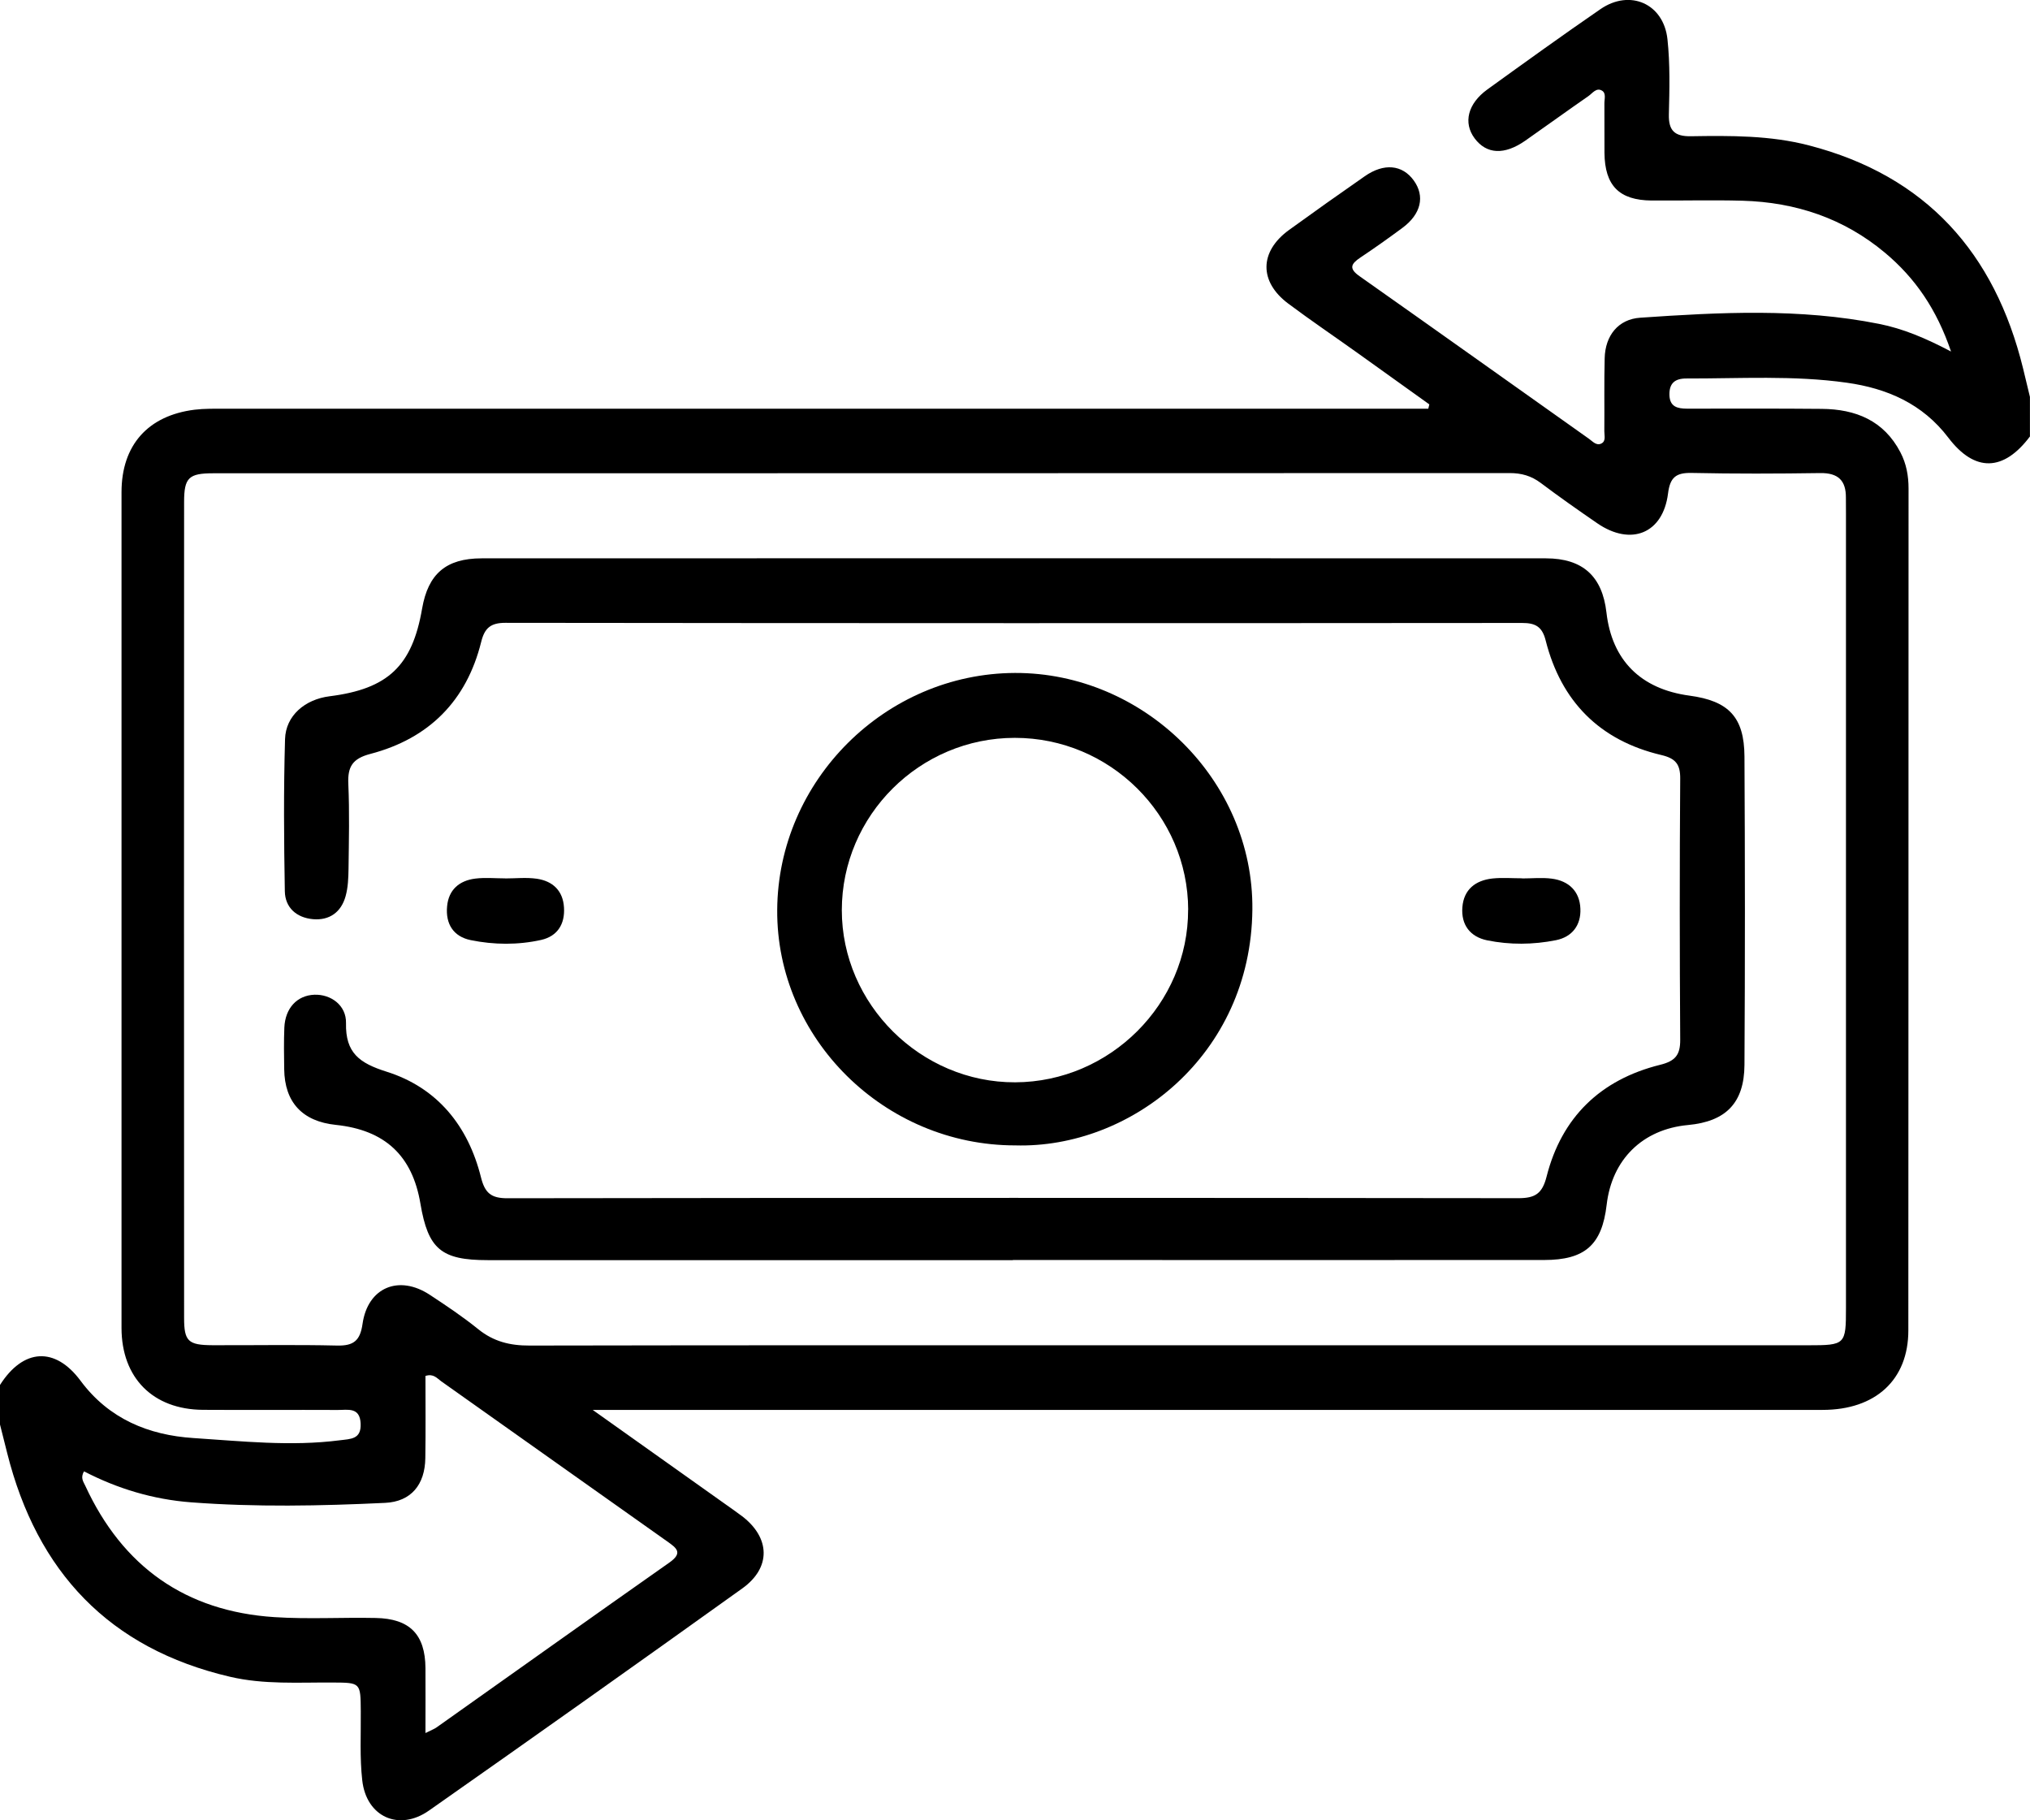
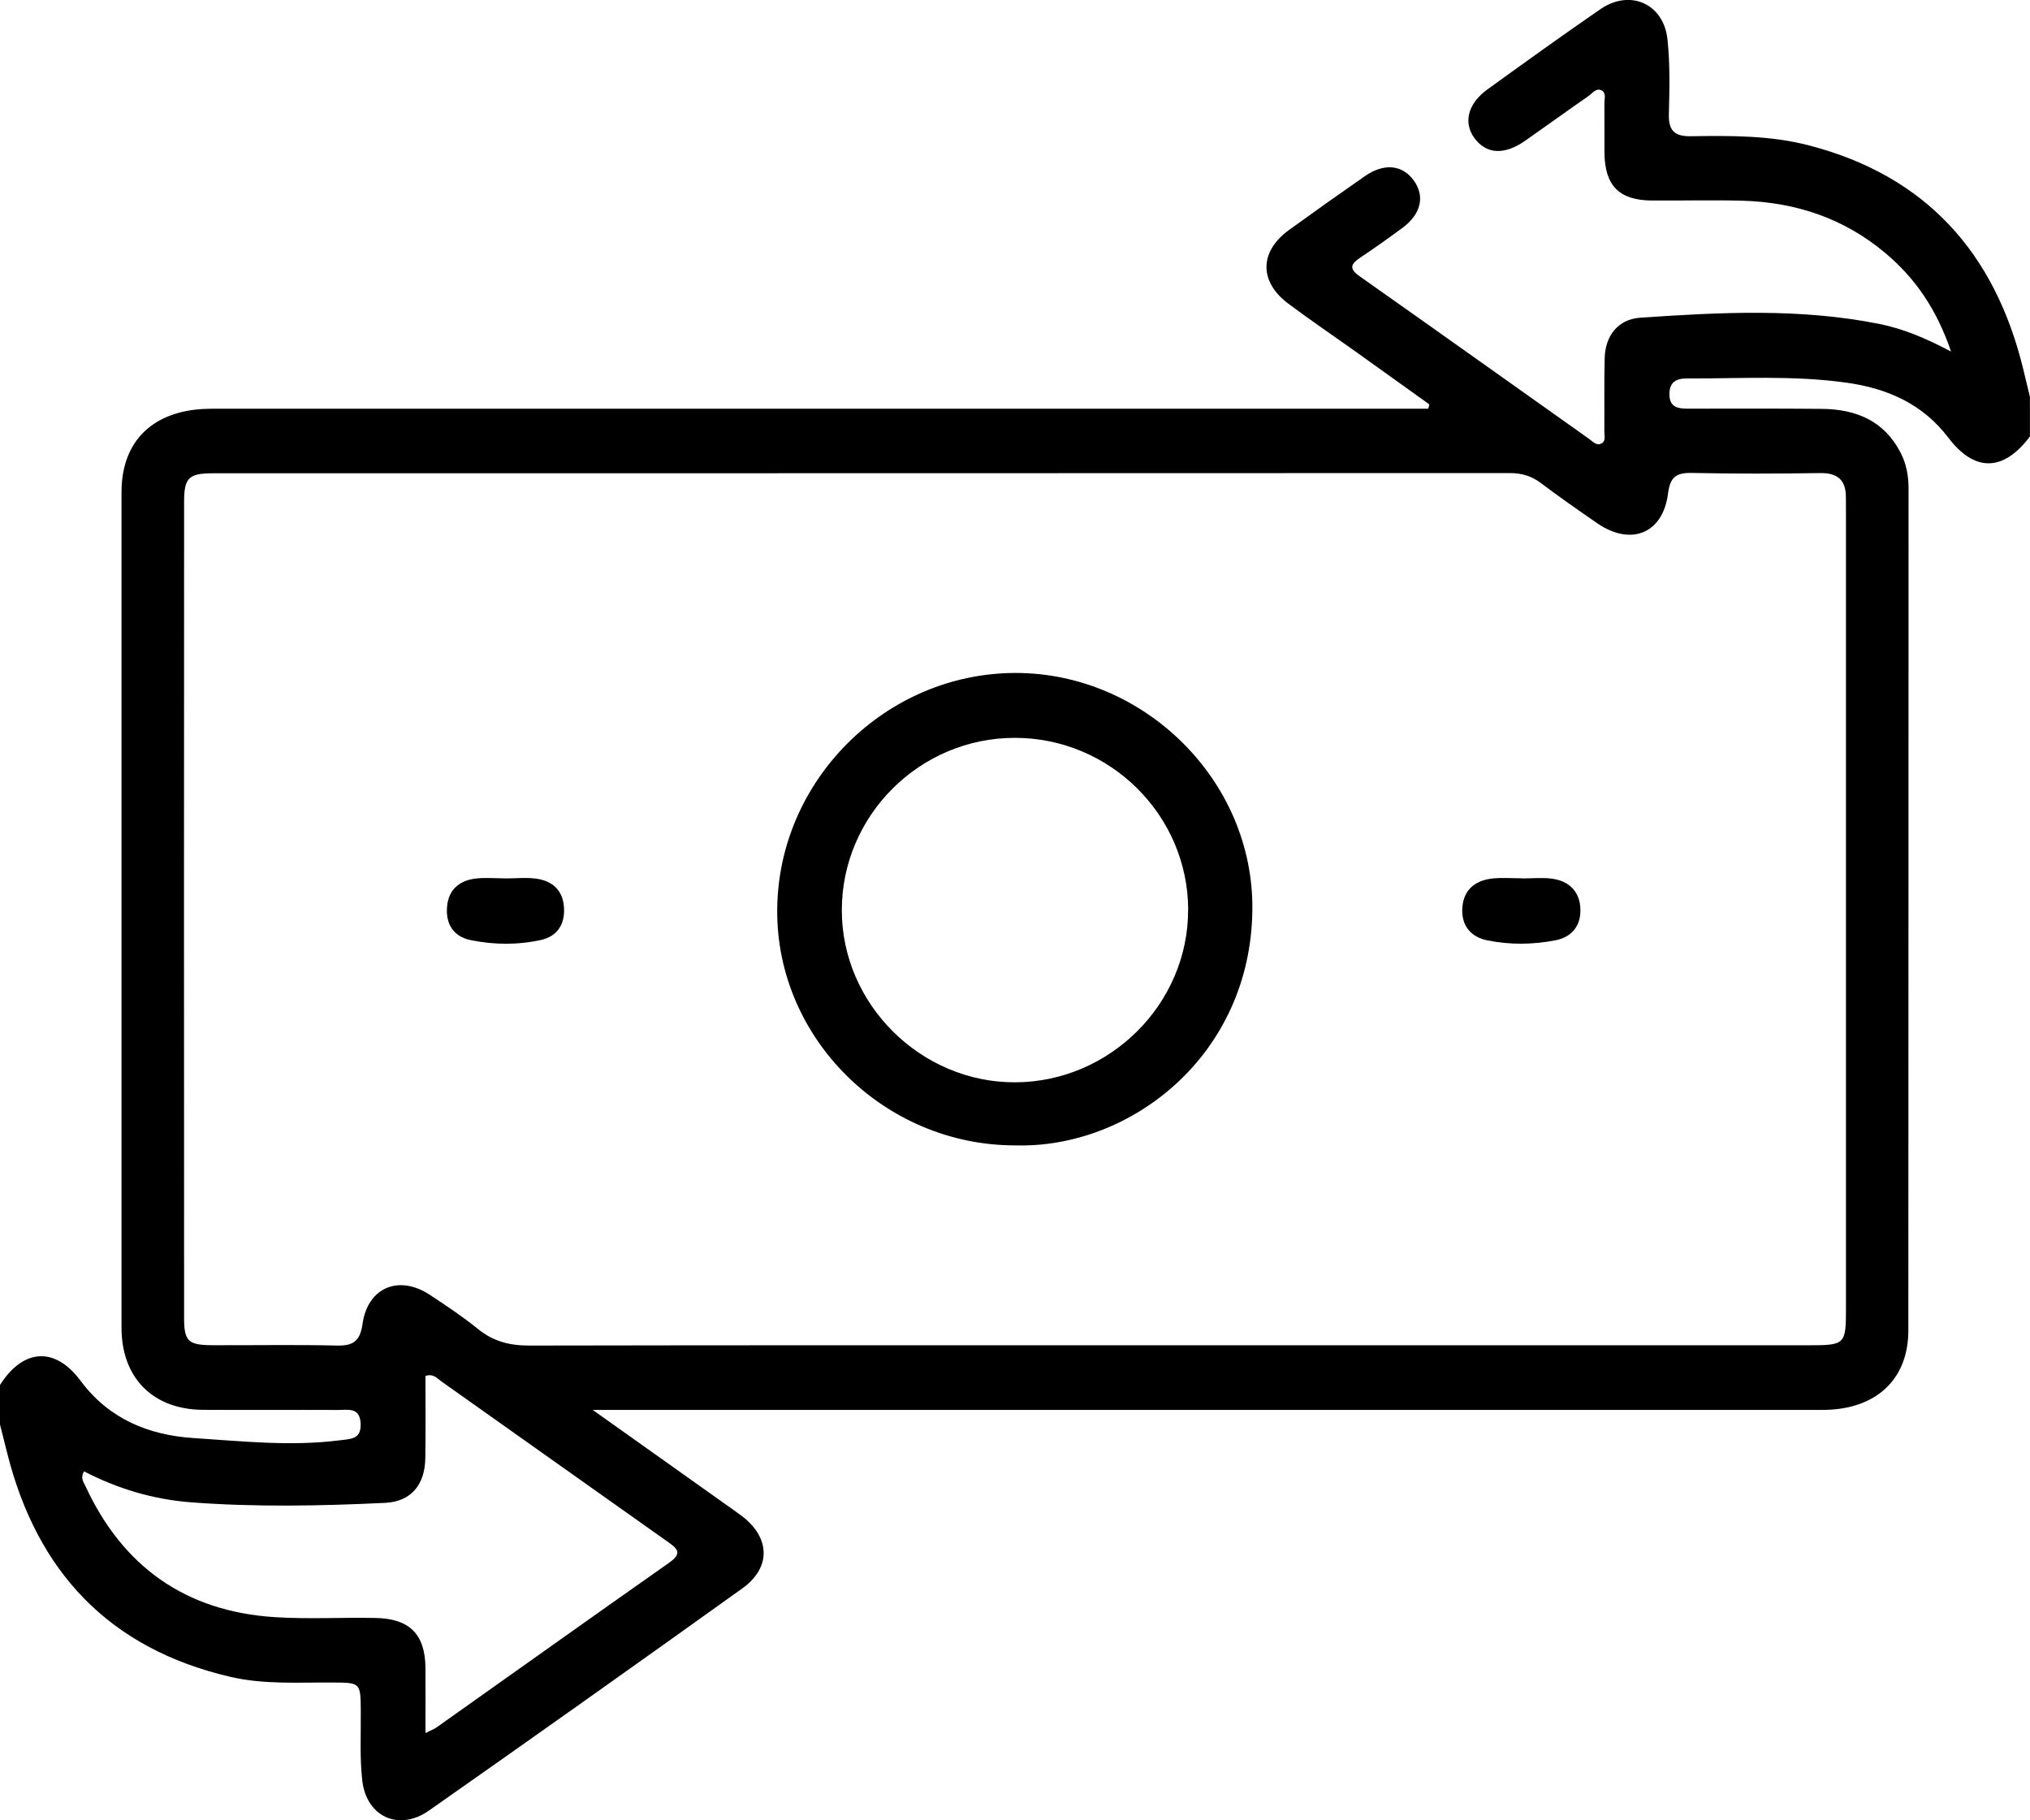
<svg xmlns="http://www.w3.org/2000/svg" width="29" height="26" viewBox="0 0 29 26" fill="none">
  <g clip-path="url(#clip0_1332_9182)">
    <path d="M29 6.233C28.623 6.736 28.211 6.749 27.833 6.251C27.465 5.767 26.959 5.547 26.38 5.466C25.62 5.359 24.855 5.408 24.09 5.406C23.927 5.406 23.845 5.474 23.849 5.642C23.854 5.812 23.965 5.836 24.099 5.837C24.741 5.837 25.384 5.834 26.025 5.84C26.509 5.844 26.912 6.006 27.149 6.461C27.234 6.624 27.265 6.796 27.265 6.978C27.263 10.987 27.265 14.994 27.262 19.003C27.262 19.709 26.793 20.138 26.037 20.138C20.307 20.139 14.577 20.138 8.847 20.138C8.747 20.138 8.648 20.138 8.467 20.138C9.132 20.61 9.729 21.034 10.325 21.458C10.417 21.524 10.511 21.588 10.601 21.656C11.005 21.965 11.018 22.392 10.604 22.688C9.117 23.753 7.625 24.811 6.128 25.861C5.699 26.162 5.233 25.95 5.175 25.429C5.138 25.104 5.157 24.772 5.154 24.443C5.151 24.033 5.153 24.034 4.753 24.032C4.263 24.029 3.771 24.063 3.287 23.95C1.559 23.547 0.529 22.45 0.103 20.756C0.069 20.62 0.035 20.483 0 20.347C0 20.159 0 19.97 0 19.782C0.331 19.261 0.786 19.23 1.151 19.722C1.556 20.268 2.126 20.499 2.763 20.54C3.457 20.585 4.155 20.662 4.854 20.572C5.01 20.552 5.162 20.56 5.152 20.334C5.142 20.093 4.966 20.14 4.824 20.139C4.182 20.136 3.54 20.141 2.898 20.137C2.186 20.132 1.737 19.682 1.736 18.968C1.735 14.989 1.735 11.009 1.736 7.03C1.736 6.359 2.113 5.935 2.78 5.852C2.92 5.835 3.063 5.838 3.204 5.838C8.829 5.837 14.454 5.838 20.078 5.838H20.404C20.409 5.817 20.414 5.796 20.419 5.776C20.077 5.531 19.736 5.286 19.394 5.042C19.064 4.806 18.728 4.579 18.403 4.336C17.985 4.023 17.99 3.594 18.413 3.286C18.772 3.026 19.133 2.77 19.497 2.517C19.771 2.326 20.033 2.352 20.196 2.577C20.36 2.803 20.301 3.059 20.033 3.256C19.836 3.402 19.636 3.544 19.432 3.68C19.298 3.77 19.267 3.836 19.422 3.945C20.516 4.716 21.607 5.493 22.699 6.267C22.75 6.303 22.803 6.368 22.872 6.337C22.947 6.304 22.918 6.221 22.919 6.159C22.922 5.812 22.915 5.463 22.924 5.115C22.932 4.793 23.118 4.559 23.432 4.538C24.571 4.46 25.71 4.4 26.843 4.626C27.185 4.694 27.503 4.827 27.872 5.021C27.667 4.418 27.361 3.972 26.927 3.609C26.34 3.118 25.653 2.889 24.895 2.867C24.461 2.855 24.026 2.867 23.593 2.864C23.131 2.86 22.926 2.651 22.921 2.185C22.919 1.95 22.922 1.715 22.92 1.479C22.919 1.416 22.948 1.332 22.886 1.295C22.805 1.246 22.749 1.333 22.691 1.373C22.389 1.582 22.092 1.798 21.79 2.009C21.491 2.218 21.236 2.204 21.066 1.976C20.901 1.754 20.967 1.481 21.249 1.277C21.784 0.891 22.319 0.505 22.863 0.131C23.285 -0.16 23.767 0.052 23.821 0.562C23.859 0.916 23.85 1.277 23.841 1.633C23.835 1.866 23.924 1.95 24.156 1.946C24.722 1.937 25.29 1.933 25.843 2.077C27.516 2.511 28.495 3.612 28.9 5.258C28.934 5.395 28.967 5.532 28.999 5.669V6.233H29ZM16.682 19.215C19.731 19.215 22.78 19.215 25.829 19.215C26.363 19.215 26.371 19.206 26.371 18.681C26.371 14.899 26.371 11.117 26.371 7.335C26.371 7.26 26.37 7.185 26.37 7.109C26.372 6.864 26.26 6.754 26.005 6.757C25.392 6.766 24.778 6.768 24.165 6.755C23.942 6.751 23.858 6.818 23.829 7.049C23.757 7.62 23.3 7.805 22.818 7.474C22.546 7.287 22.275 7.097 22.012 6.899C21.876 6.797 21.736 6.757 21.567 6.757C15.394 6.76 9.221 6.759 3.047 6.76C2.697 6.76 2.63 6.822 2.63 7.169C2.628 11.055 2.628 14.94 2.63 18.825C2.63 19.158 2.689 19.212 3.033 19.214C3.628 19.216 4.223 19.205 4.817 19.219C5.052 19.224 5.145 19.149 5.179 18.91C5.253 18.388 5.699 18.203 6.141 18.495C6.377 18.65 6.613 18.808 6.833 18.986C7.051 19.162 7.286 19.22 7.564 19.219C10.603 19.213 13.643 19.215 16.682 19.215H16.682ZM6.079 24.753C6.159 24.712 6.202 24.698 6.238 24.672C7.346 23.888 8.451 23.099 9.562 22.319C9.761 22.179 9.665 22.111 9.531 22.016C8.453 21.254 7.377 20.489 6.3 19.727C6.243 19.686 6.192 19.616 6.078 19.653C6.078 20.04 6.082 20.434 6.076 20.827C6.071 21.203 5.875 21.449 5.5 21.466C4.577 21.51 3.652 21.528 2.728 21.458C2.189 21.417 1.679 21.264 1.201 21.016C1.144 21.108 1.194 21.168 1.218 21.221C1.75 22.375 2.649 23.016 3.922 23.098C4.402 23.129 4.885 23.1 5.366 23.11C5.854 23.119 6.074 23.345 6.078 23.825C6.08 24.122 6.078 24.419 6.078 24.752L6.079 24.753Z" fill="black" />
-     <path d="M14.47 17.999C11.969 17.999 9.468 17.999 6.967 17.999C6.302 17.999 6.116 17.841 6.006 17.192C5.891 16.505 5.498 16.14 4.797 16.067C4.319 16.017 4.066 15.744 4.06 15.271C4.057 15.073 4.054 14.876 4.062 14.678C4.074 14.399 4.244 14.218 4.49 14.208C4.724 14.199 4.949 14.357 4.943 14.614C4.934 15.04 5.136 15.185 5.522 15.307C6.249 15.536 6.688 16.083 6.871 16.816C6.927 17.039 7.014 17.116 7.251 17.115C12.064 17.108 16.878 17.108 21.691 17.114C21.93 17.114 22.032 17.05 22.094 16.806C22.309 15.957 22.866 15.42 23.716 15.209C23.936 15.155 24.005 15.065 24.003 14.848C23.995 13.606 23.994 12.364 24.003 11.122C24.005 10.914 23.936 10.832 23.732 10.784C22.851 10.576 22.301 10.017 22.081 9.148C22.031 8.949 21.933 8.898 21.746 8.898C16.904 8.902 12.062 8.902 7.22 8.896C7.008 8.896 6.923 8.971 6.874 9.169C6.665 10.01 6.128 10.549 5.292 10.768C5.035 10.835 4.965 10.951 4.976 11.197C4.994 11.601 4.984 12.007 4.979 12.411C4.977 12.542 4.972 12.677 4.937 12.801C4.874 13.028 4.708 13.149 4.472 13.129C4.236 13.108 4.073 12.964 4.069 12.73C4.056 12.006 4.051 11.281 4.072 10.557C4.082 10.221 4.357 9.989 4.709 9.945C5.543 9.84 5.889 9.512 6.03 8.693C6.116 8.198 6.37 7.976 6.879 7.975C11.947 7.973 17.016 7.973 22.084 7.975C22.612 7.975 22.89 8.233 22.949 8.747C23.027 9.43 23.438 9.842 24.135 9.936C24.695 10.011 24.918 10.242 24.921 10.806C24.929 12.274 24.93 13.741 24.921 15.209C24.918 15.755 24.654 16.019 24.115 16.069C23.466 16.129 23.027 16.56 22.952 17.21C22.885 17.781 22.643 17.997 22.058 17.997C19.529 17.999 17 17.997 14.47 17.997V17.999Z" fill="black" />
    <path d="M14.503 16.36C12.635 16.36 11.091 14.833 11.103 12.997C11.114 11.148 12.648 9.619 14.499 9.612C16.336 9.606 17.91 11.141 17.891 12.993C17.87 15.077 16.149 16.407 14.503 16.36H14.503ZM16.974 12.993C16.97 11.642 15.856 10.538 14.497 10.539C13.139 10.539 12.027 11.647 12.026 12.999C12.025 14.343 13.154 15.464 14.503 15.459C15.858 15.454 16.977 14.336 16.973 12.993L16.974 12.993Z" fill="black" />
    <path d="M21.744 12.547C21.885 12.547 22.029 12.532 22.168 12.55C22.413 12.582 22.568 12.732 22.577 12.98C22.587 13.212 22.462 13.382 22.228 13.429C21.902 13.494 21.57 13.497 21.245 13.431C21.002 13.381 20.871 13.209 20.891 12.958C20.911 12.705 21.078 12.575 21.319 12.548C21.459 12.533 21.602 12.545 21.744 12.545V12.546V12.547Z" fill="black" />
    <path d="M7.215 12.547C7.366 12.547 7.519 12.53 7.667 12.551C7.896 12.584 8.043 12.722 8.057 12.962C8.072 13.197 7.965 13.372 7.732 13.425C7.399 13.499 7.057 13.496 6.724 13.428C6.475 13.377 6.364 13.194 6.387 12.947C6.408 12.708 6.562 12.577 6.792 12.549C6.931 12.532 7.074 12.546 7.215 12.546C7.215 12.546 7.215 12.547 7.215 12.547H7.215Z" fill="black" />
  </g>
  <defs>
    <clipPath id="clip0_1332_9182">
      <rect width="29" height="26" fill="white" />
    </clipPath>
  </defs>
</svg>